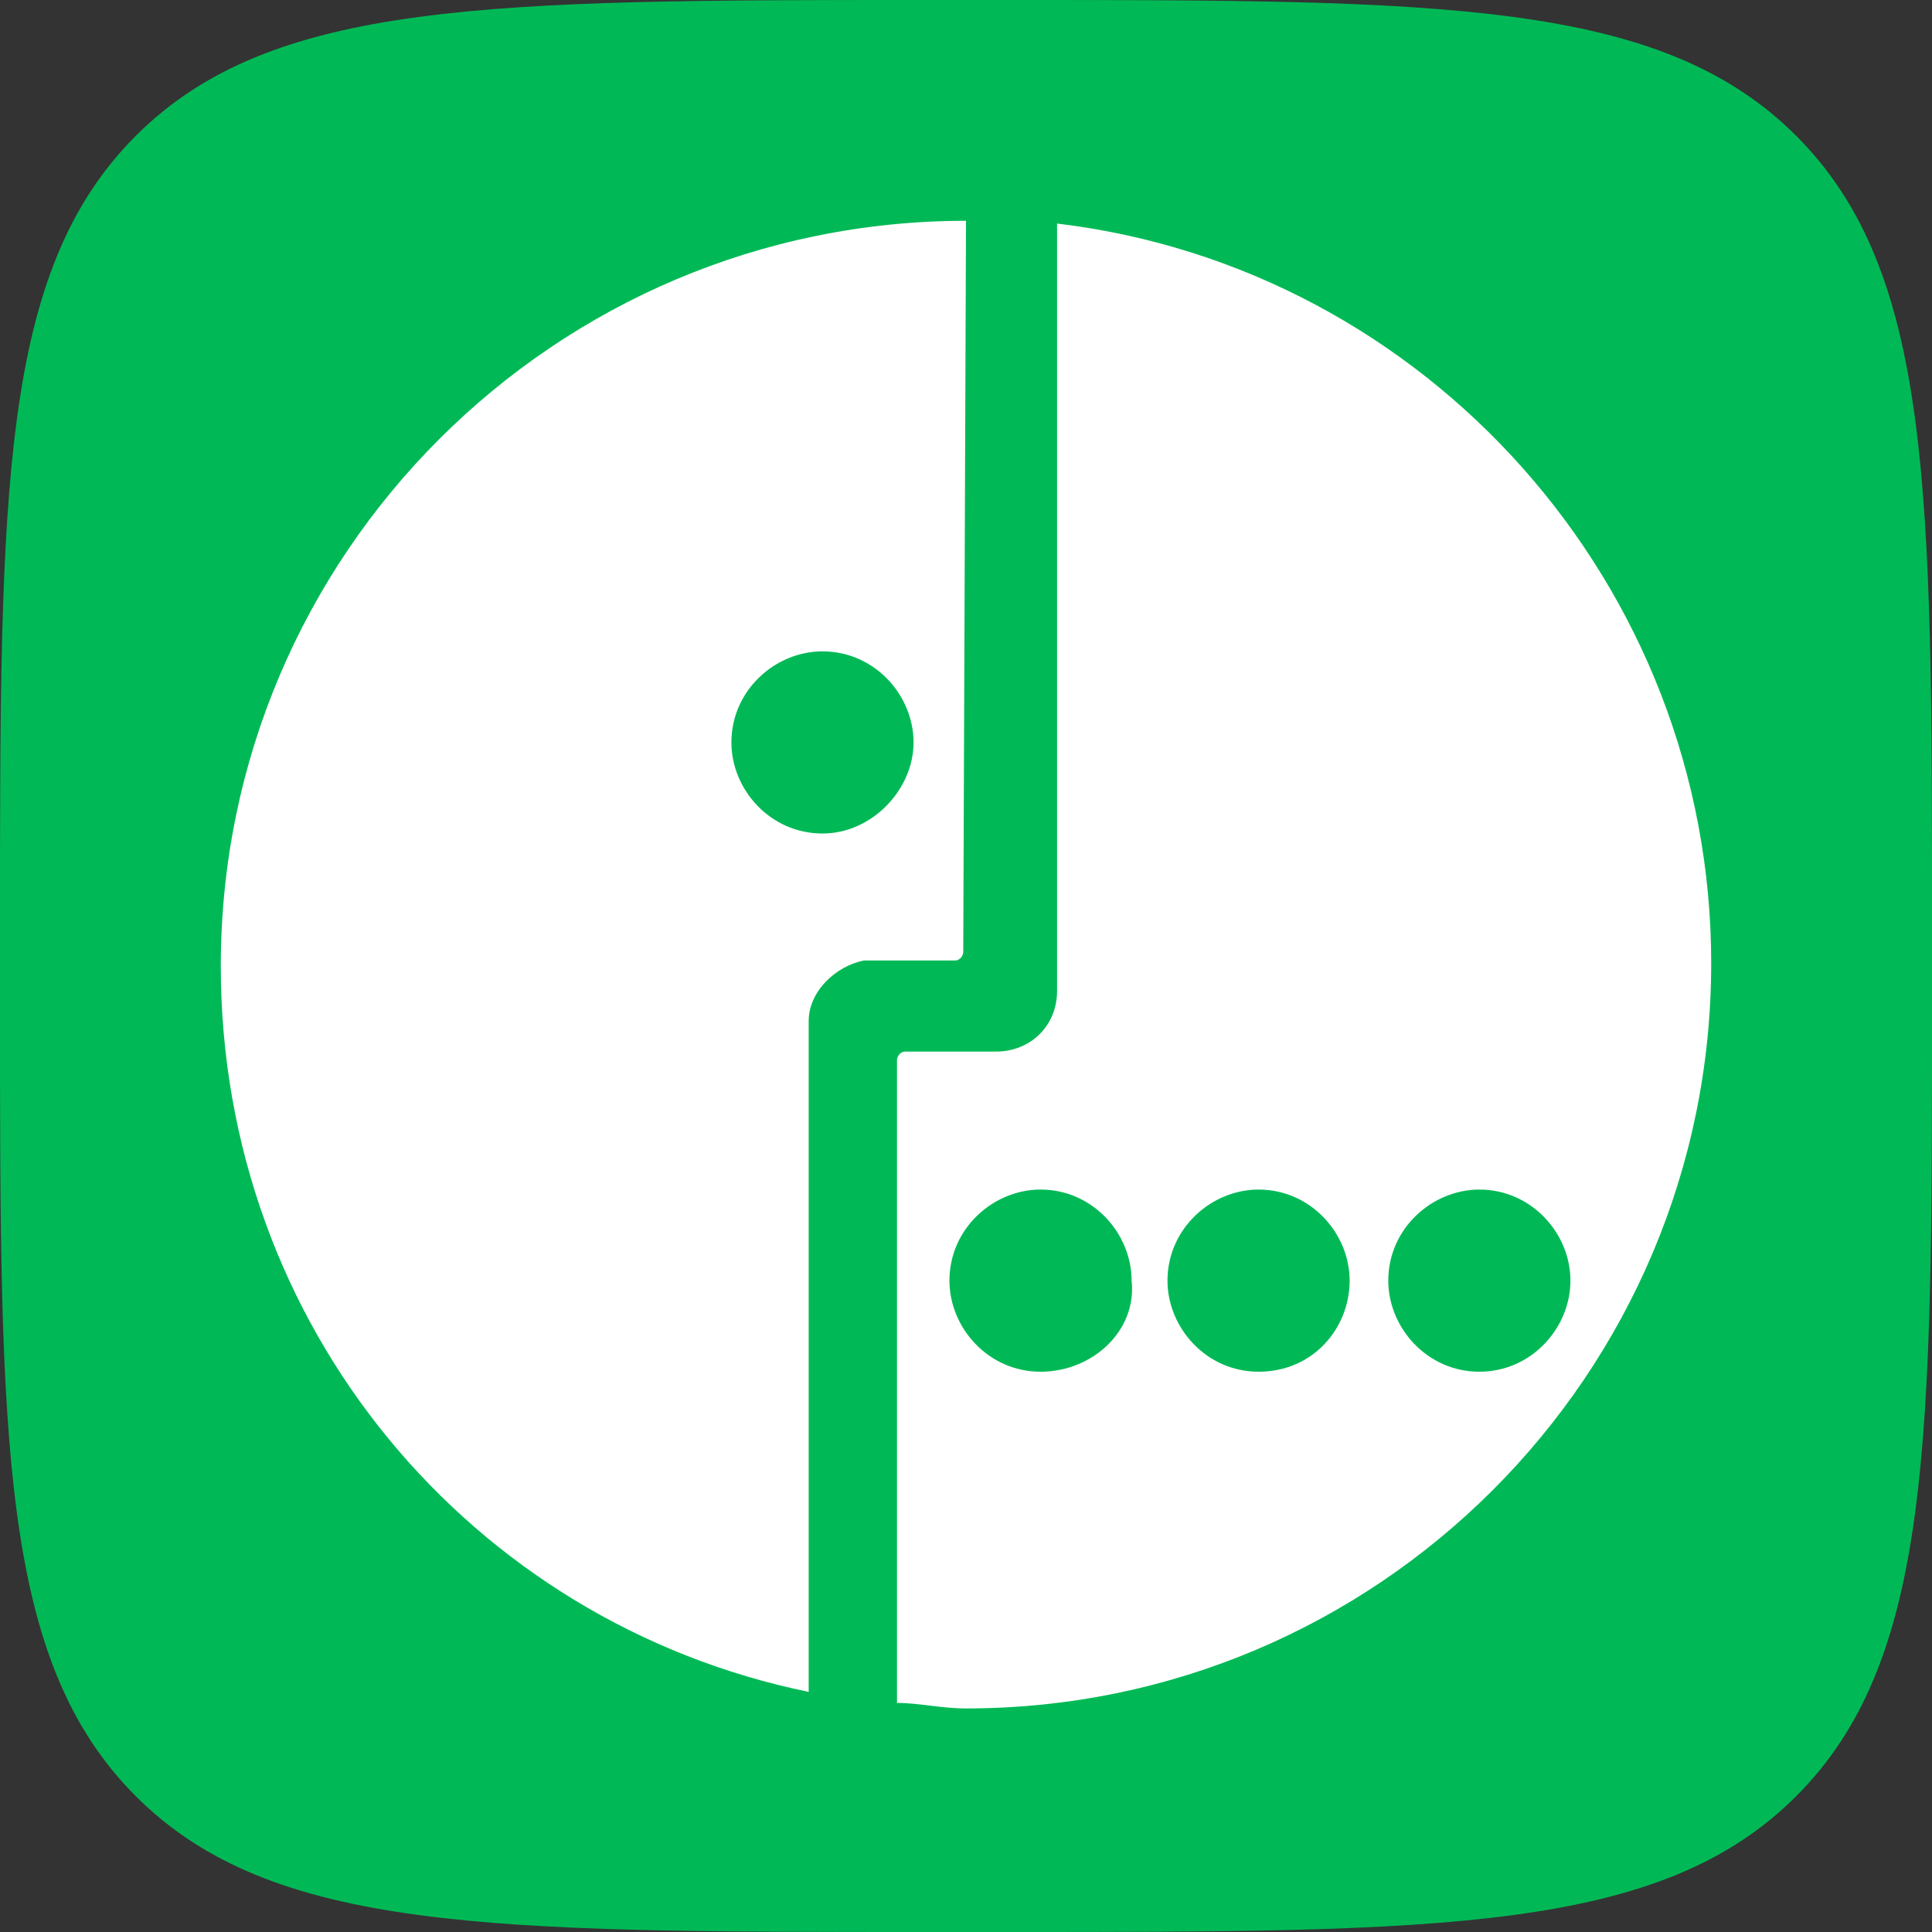
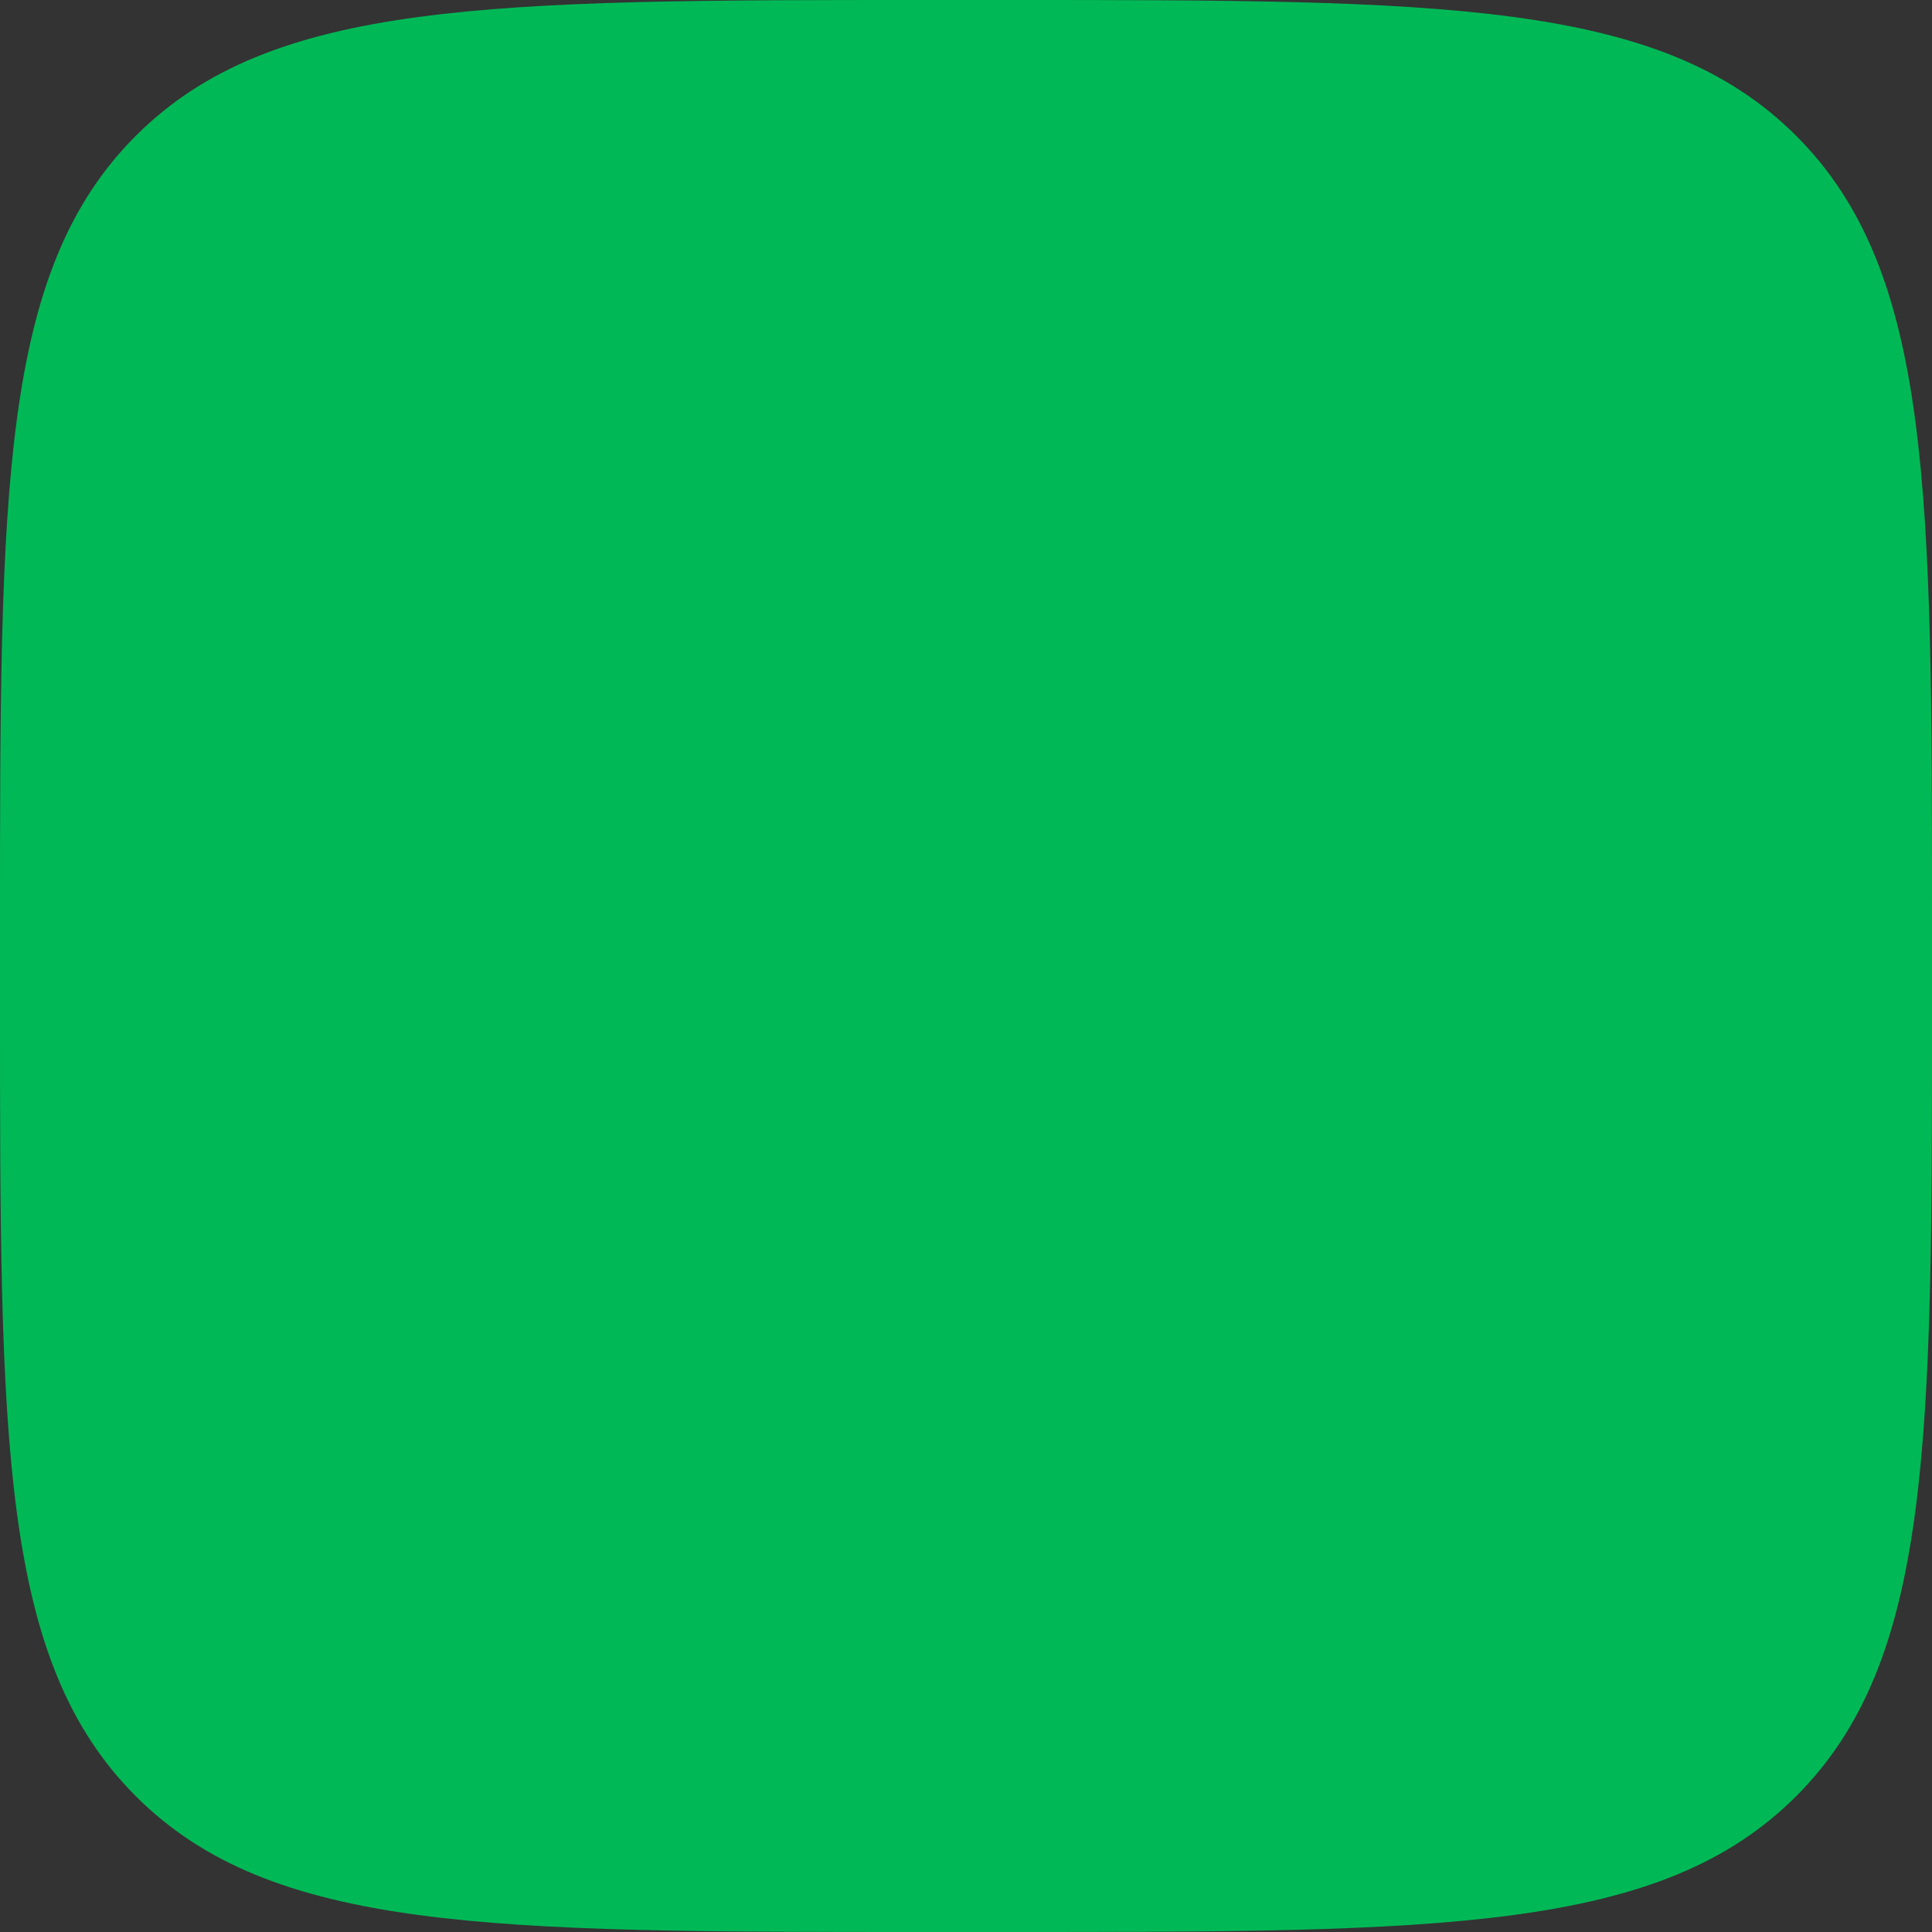
<svg xmlns="http://www.w3.org/2000/svg" width="70" height="70" viewBox="0 0 70 70" fill="none">
  <rect x="0" y="0" width="70" height="70" fill="#333333" stroke="none" />
  <g clip-path="url(#clip0_462_10415)">
    <path d="M0 33.6C0 17.761 0 9.841 4.921 4.921C9.841 0 17.761 0 33.6 0H36.4C52.239 0 60.159 0 65.079 4.921C70 9.841 70 17.761 70 33.6V36.4C70 52.239 70 60.159 65.079 65.079C60.159 70 52.239 70 36.4 70H33.6C17.761 70 9.841 70 4.921 65.079C0 60.159 0 52.239 0 36.4V33.6Z" fill="#00B956" />
-     <path d="M38.3 8.1V35.9C38.3 37.2 37.3 38.1 36.1 38.1H32.8C32.6 38.1 32.5 38.3 32.5 38.4V61.7C33.3 61.7 34.1 61.9 35 61.9C49.9 61.9 62 49.8 62 34.9C62 21.2 51.7 9.7 38.3 8.1ZM37.7 49.7C35.8 49.7 34.4 48.1 34.4 46.4C34.4 44.5 36 43.1 37.7 43.1C39.6 43.1 41 44.7 41 46.4C41.2 48.2 39.6 49.7 37.7 49.7ZM45.6 49.7C43.7 49.7 42.3 48.1 42.3 46.4C42.3 44.5 43.9 43.1 45.6 43.1C47.5 43.1 48.9 44.7 48.9 46.4C48.9 48.1 47.6 49.7 45.6 49.7ZM53.6 49.7C51.7 49.7 50.3 48.1 50.3 46.4C50.3 44.5 51.9 43.1 53.6 43.1C55.5 43.1 56.9 44.7 56.9 46.4C56.9 48.1 55.5 49.7 53.6 49.7Z" fill="white" />
-     <path d="M35 8C20.1 8 8 20.1 8 35C8 48.1 17.1 58.8 29.3 61.3V37C29.3 35.9 30.3 35 31.3 34.8H34.6C34.8 34.8 34.9 34.6 34.9 34.5L35 8ZM29.8 30.2C27.9 30.2 26.5 28.6 26.5 26.9C26.5 25 28.1 23.6 29.8 23.6C31.7 23.6 33.1 25.2 33.1 26.9C33.1 28.6 31.6 30.2 29.8 30.2Z" fill="white" />
  </g>
  <defs>
    <clipPath id="clip0_462_10415">
      <rect width="70" height="70" fill="white" />
    </clipPath>
  </defs>
</svg>